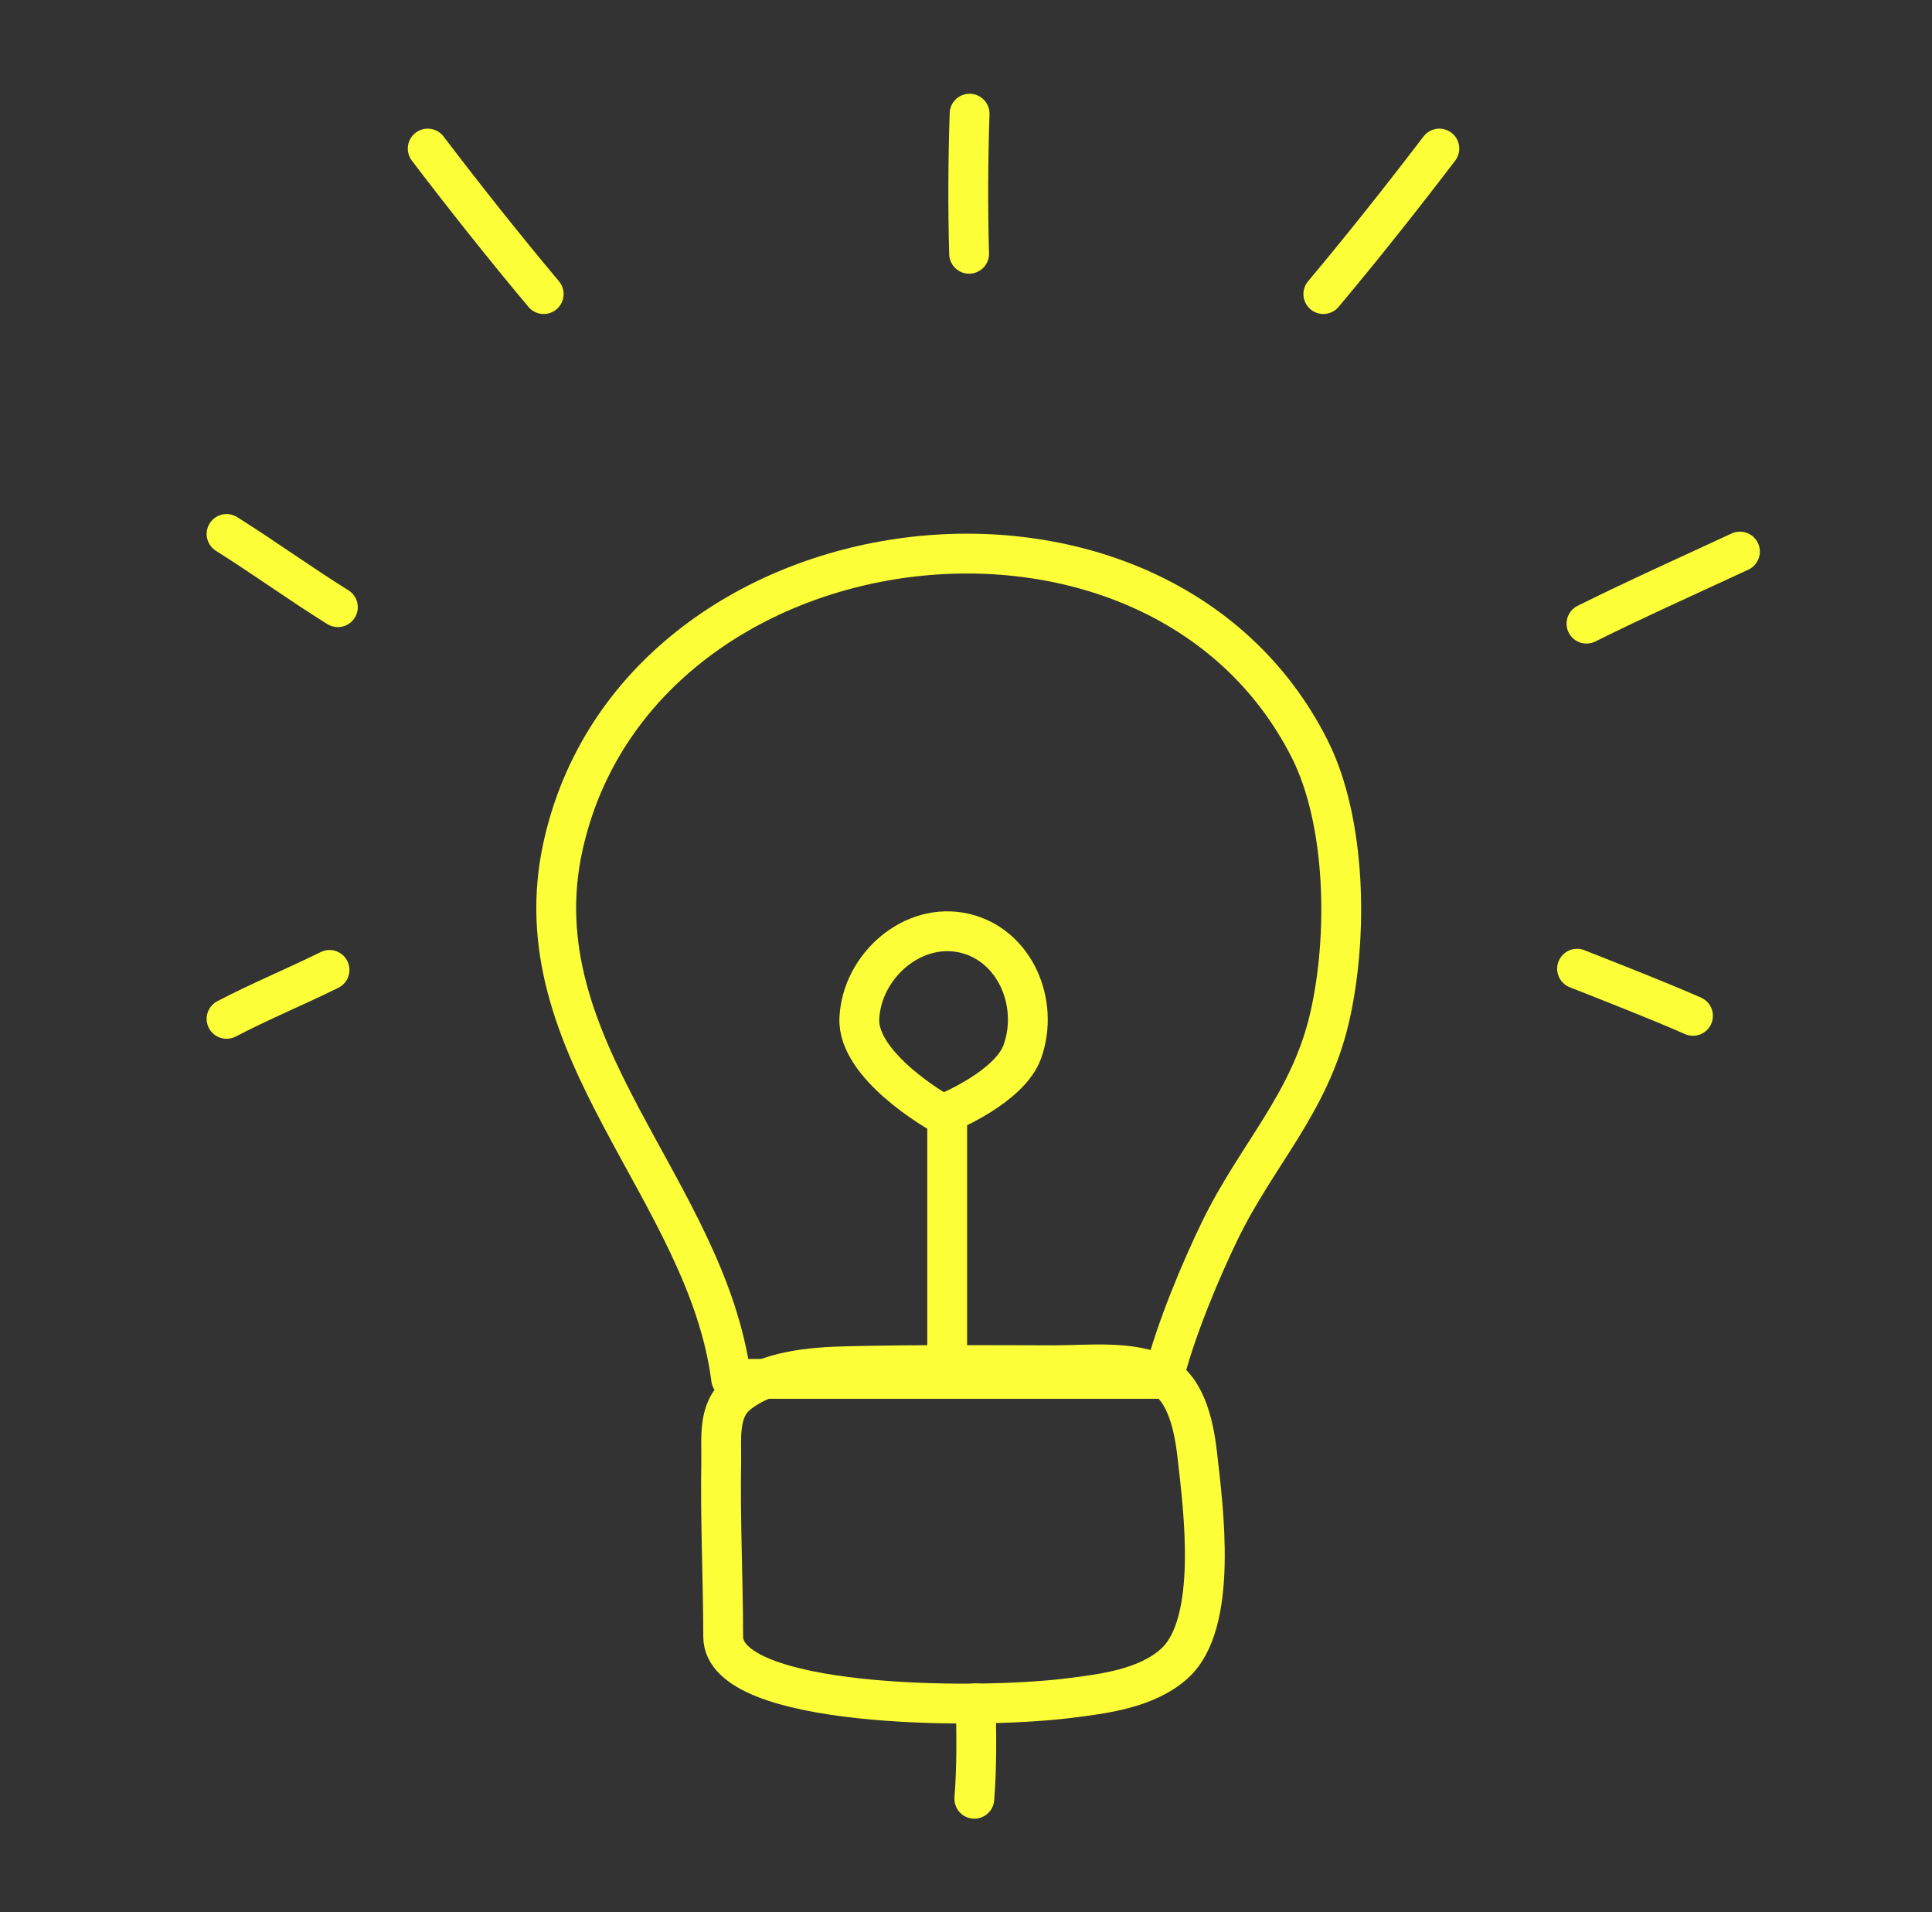
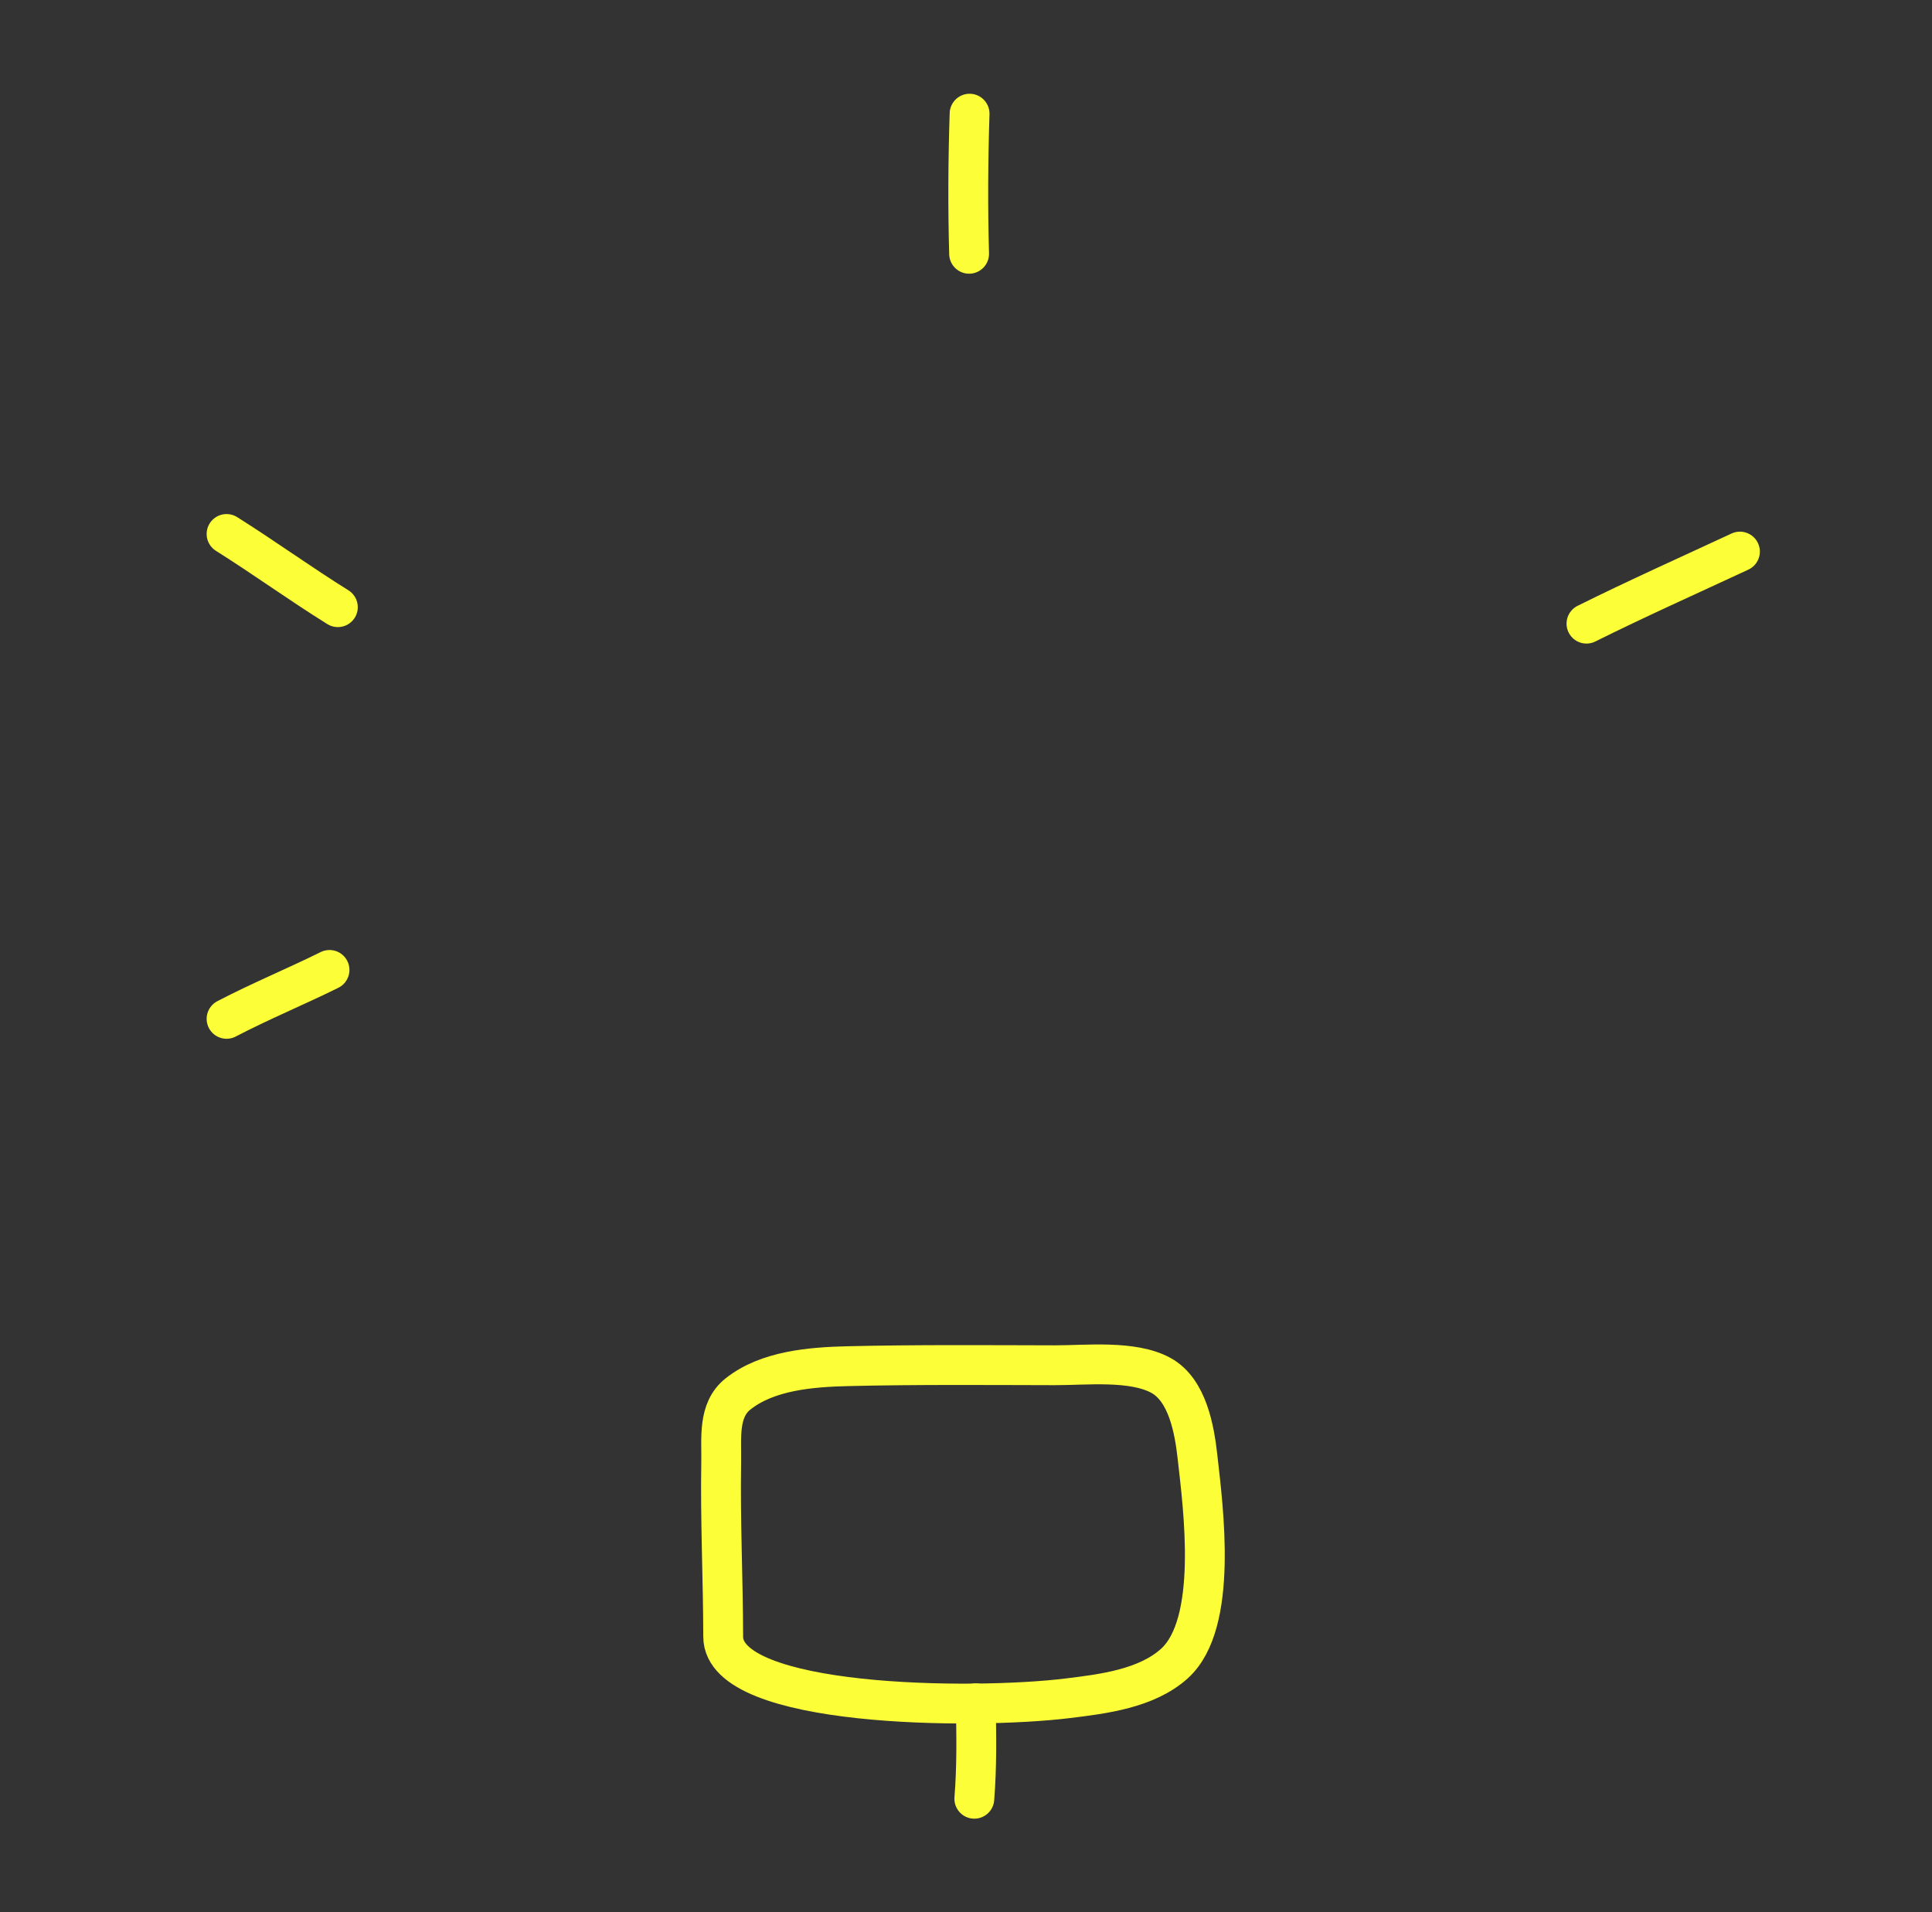
<svg xmlns="http://www.w3.org/2000/svg" width="97" height="96" viewBox="0 0 97 96" fill="none">
  <rect x="0" y="0" width="97" height="96" fill="#333333" stroke="none" />
-   <path d="M47.555 69.226H36.709C35.487 59.724 26.024 52.623 28.269 42.476C31.988 25.659 58.026 22.291 65.754 37.598C67.591 41.239 67.702 47.024 66.748 51.12C65.744 55.425 63.103 57.947 61.235 61.806C60.336 63.663 59.038 66.685 58.401 69.226H47.555ZM47.555 69.226V55.852C47.555 55.852 50.698 54.571 51.331 52.791C52.196 50.359 50.957 47.44 48.42 46.851C45.829 46.25 43.276 48.49 43.145 51.12C43.025 53.527 47.147 55.852 47.147 55.852" stroke="#FCFF38" stroke-width="2" stroke-miterlimit="1.5" stroke-linecap="round" stroke-linejoin="round" />
  <path fill-rule="evenodd" clip-rule="evenodd" d="M36.31 82.176C36.304 79.244 36.159 76.312 36.21 73.381C36.231 72.22 36.03 70.8 37.045 69.989C38.528 68.804 40.733 68.632 42.572 68.588C46.02 68.506 49.495 68.535 52.946 68.542C54.518 68.545 56.864 68.275 58.281 69.048C59.629 69.782 59.971 71.784 60.122 73.136C60.413 75.727 61.187 81.512 58.965 83.517C57.565 84.781 55.381 85.045 53.588 85.264C48.833 85.843 36.318 85.728 36.31 82.176Z" stroke="#FCFF38" stroke-width="2" stroke-miterlimit="1.5" stroke-linecap="round" stroke-linejoin="round" />
  <path d="M48.987 85.513C49.026 87.109 49.045 88.713 48.918 90.306" stroke="#FCFF38" stroke-width="2" stroke-miterlimit="1.5" stroke-linecap="round" stroke-linejoin="round" />
  <path d="M11.375 51.151C13.067 50.267 14.834 49.541 16.544 48.695" stroke="#FCFF38" stroke-width="2" stroke-miterlimit="1.5" stroke-linecap="round" stroke-linejoin="round" />
  <path d="M11.375 26.808C13.264 27.995 15.07 29.306 16.963 30.483" stroke="#FCFF38" stroke-width="2" stroke-miterlimit="1.5" stroke-linecap="round" stroke-linejoin="round" />
  <path d="M48.656 12.741C48.589 10.391 48.604 8.057 48.68 5.707" stroke="#FCFF38" stroke-width="2" stroke-miterlimit="1.5" stroke-linecap="round" stroke-linejoin="round" />
-   <path d="M27.297 14.764C25.293 12.37 23.366 9.942 21.474 7.459" stroke="#FCFF38" stroke-width="2" stroke-miterlimit="1.5" stroke-linecap="round" stroke-linejoin="round" />
-   <path d="M66.441 14.764C68.445 12.37 70.372 9.942 72.265 7.459" stroke="#FCFF38" stroke-width="2" stroke-miterlimit="1.5" stroke-linecap="round" stroke-linejoin="round" />
  <path d="M79.652 31.31C82.19 30.048 84.787 28.887 87.357 27.692" stroke="#FCFF38" stroke-width="2" stroke-miterlimit="1.5" stroke-linecap="round" stroke-linejoin="round" />
-   <path d="M79.18 48.634C81.131 49.407 83.086 50.164 85 51" stroke="#FCFF38" stroke-width="2" stroke-miterlimit="1.5" stroke-linecap="round" stroke-linejoin="round" />
</svg>